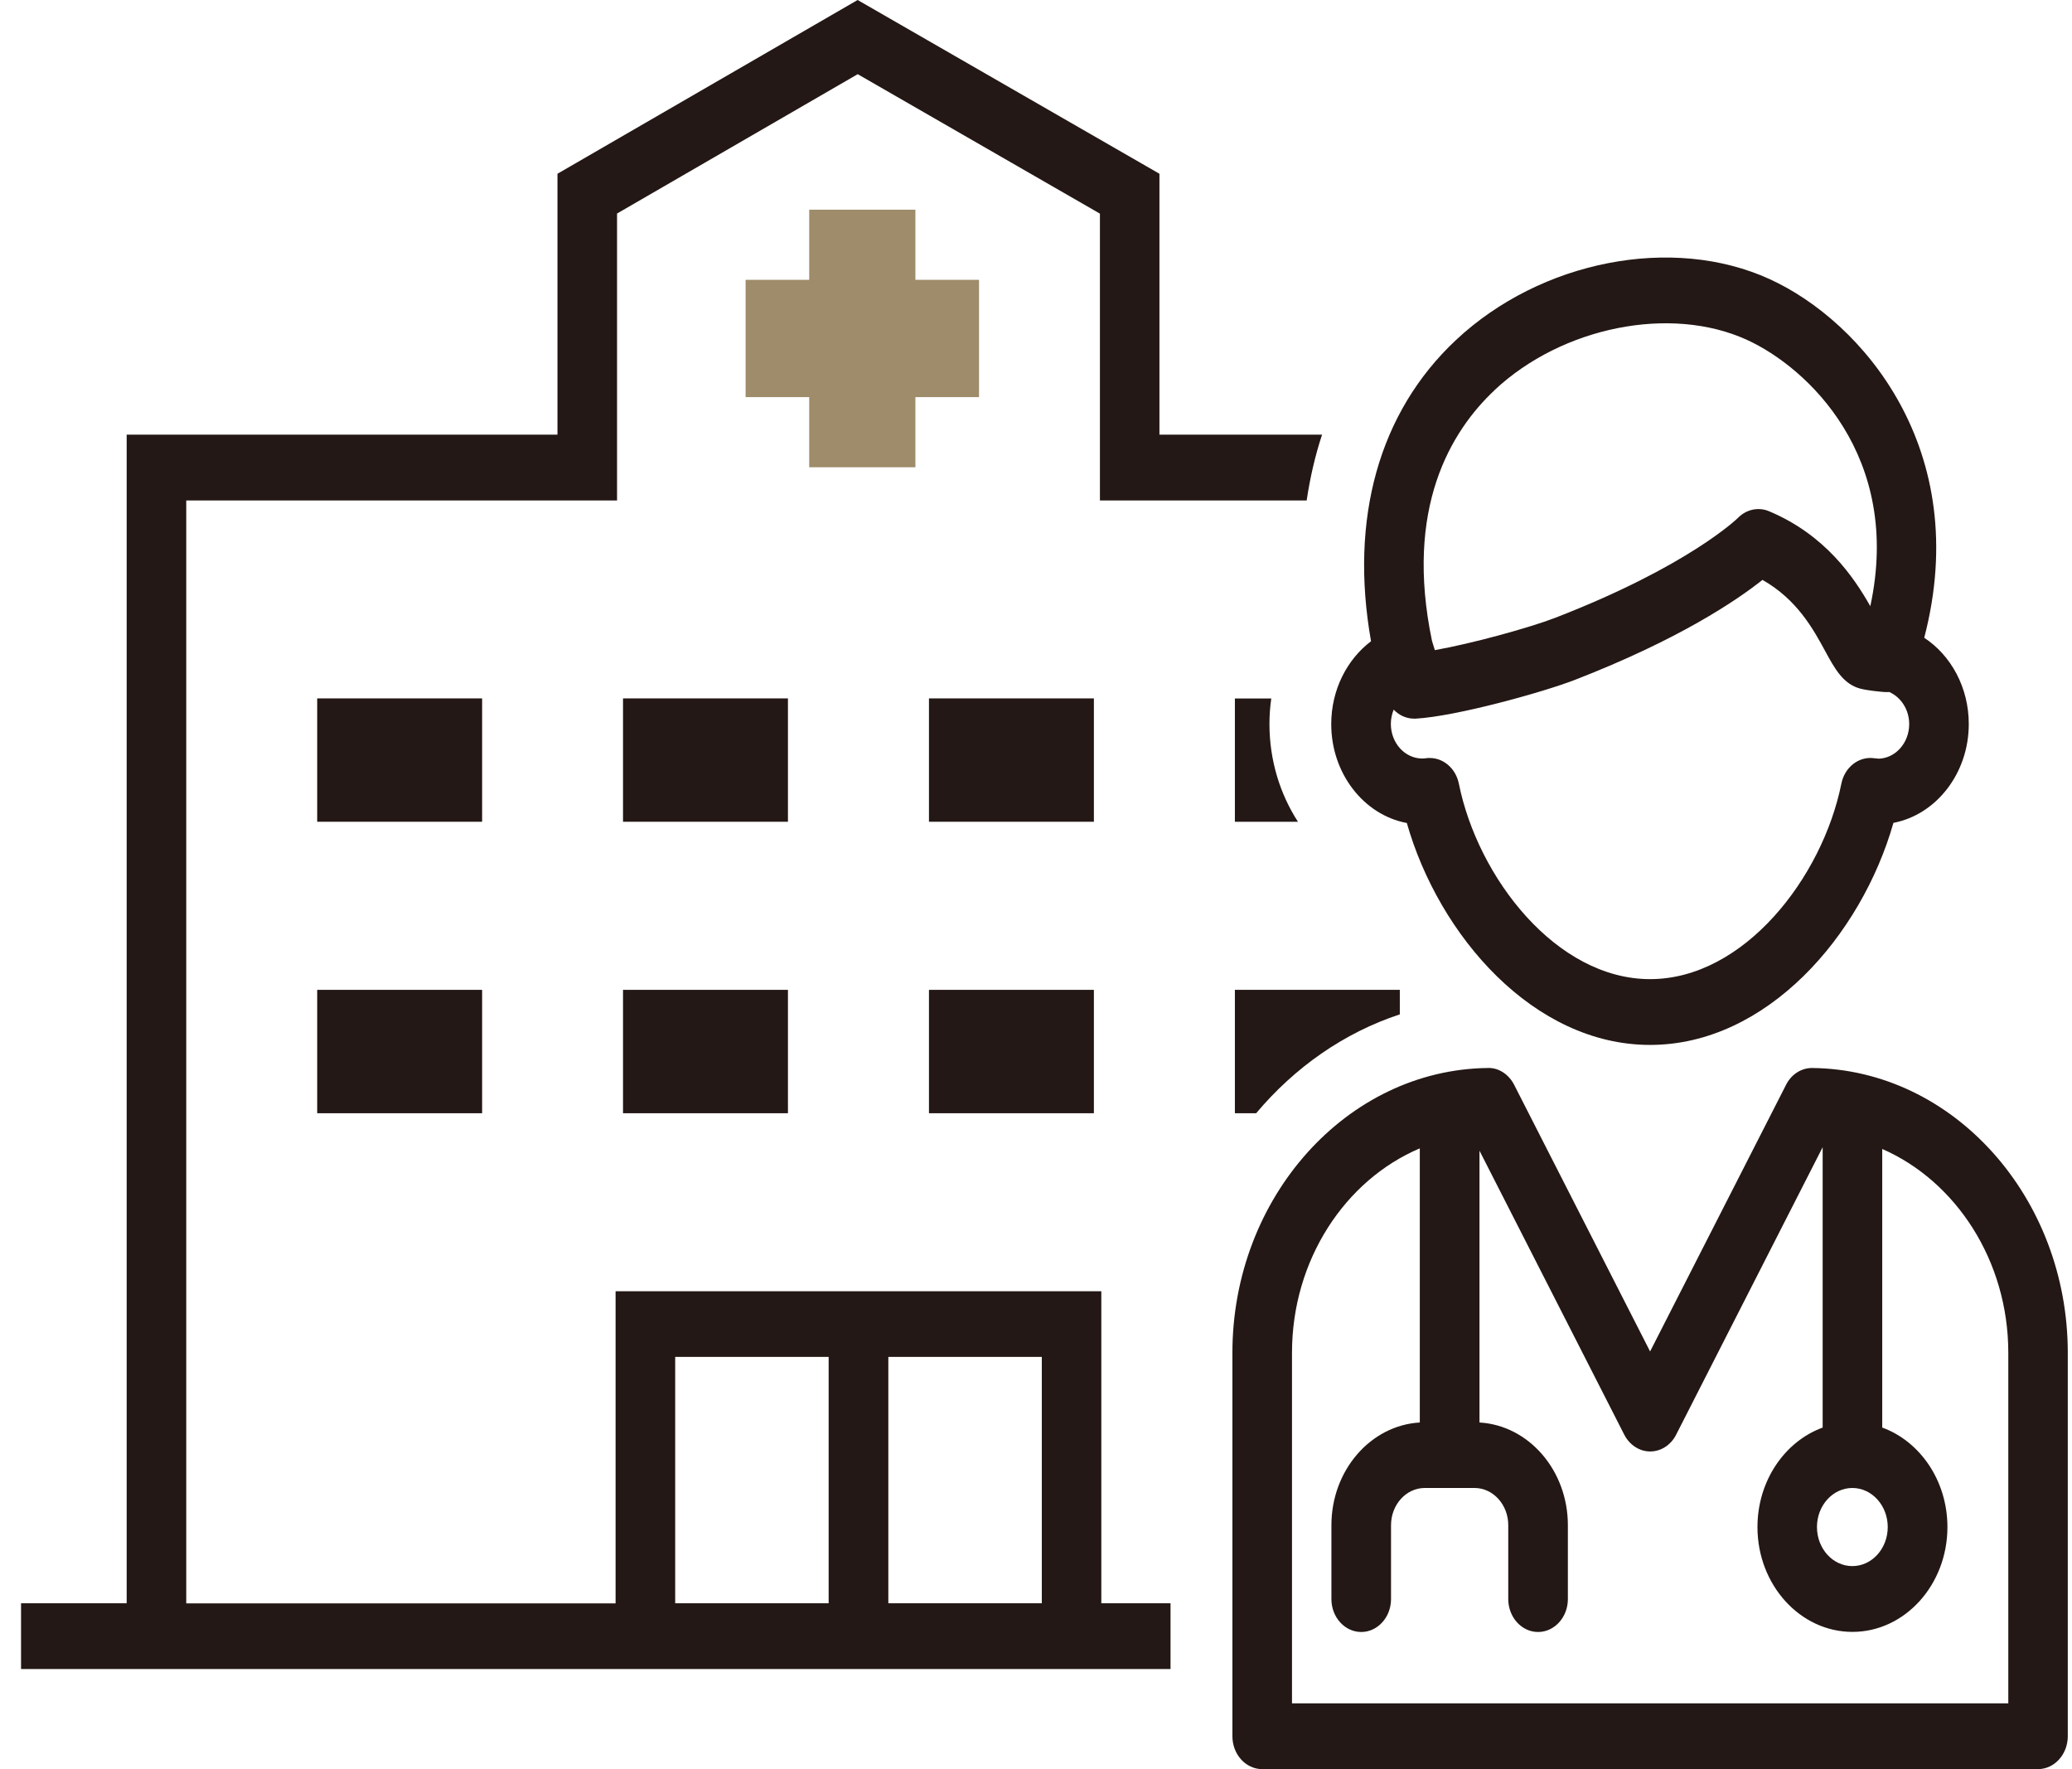
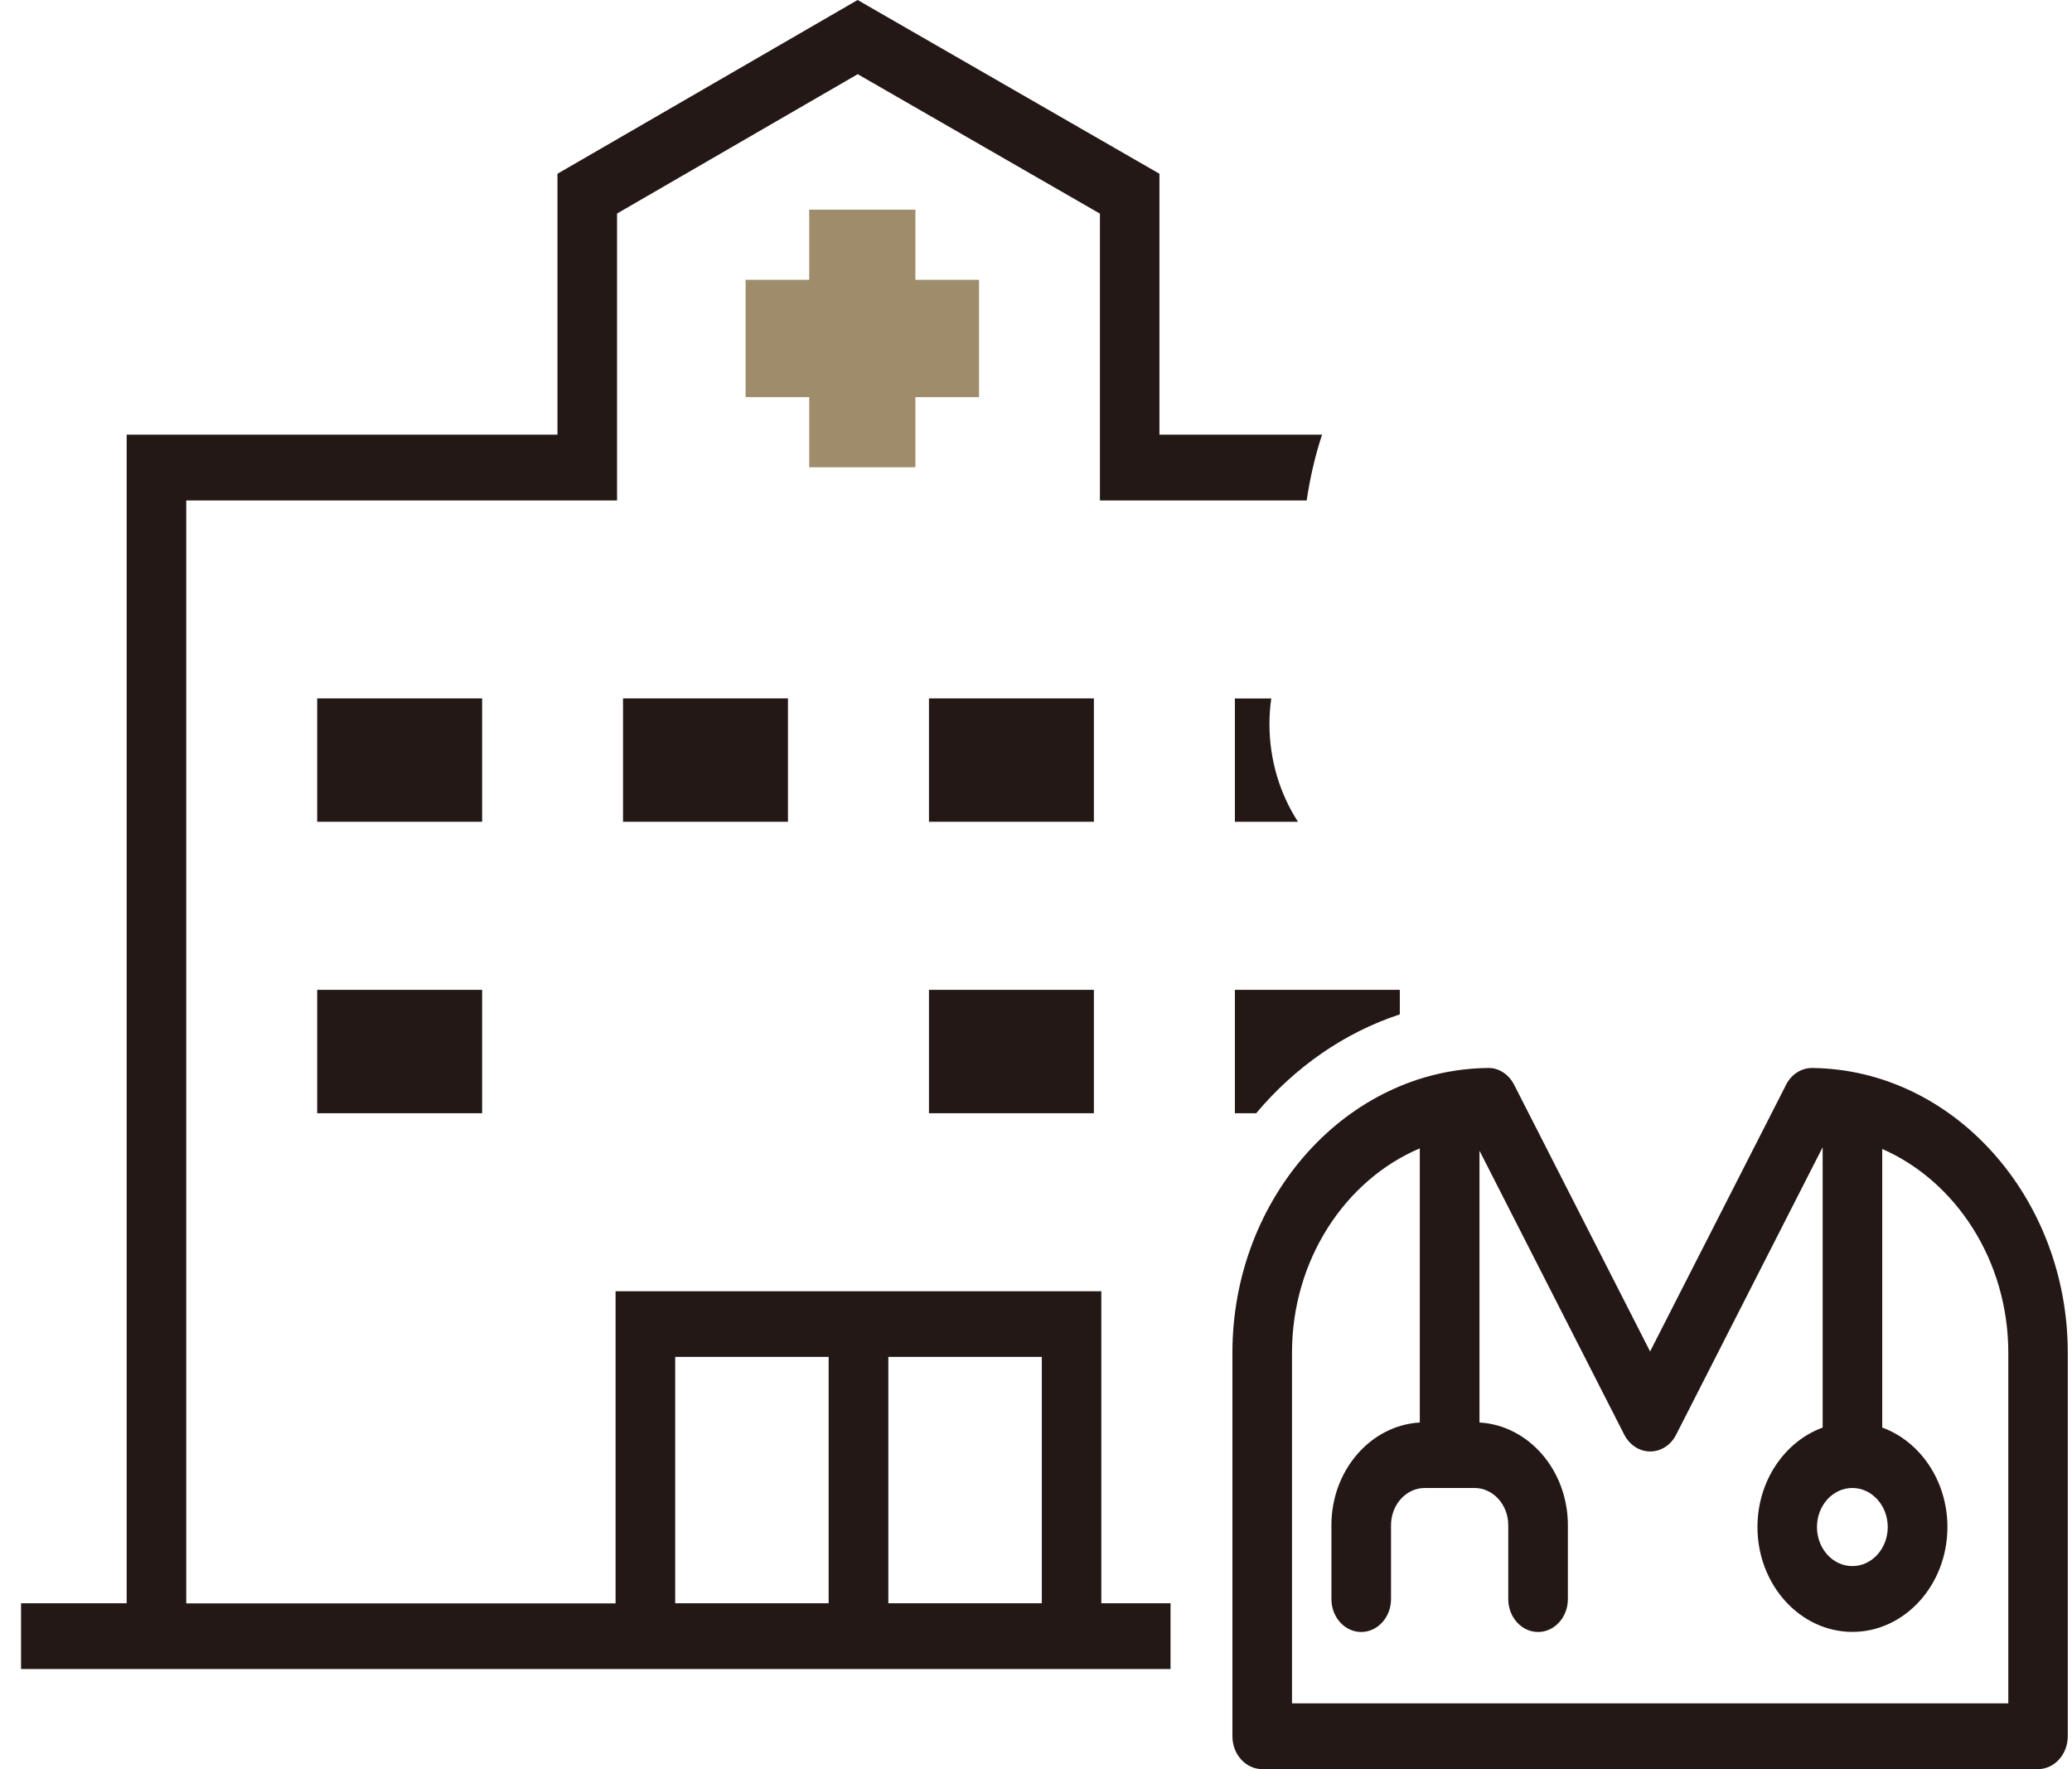
<svg xmlns="http://www.w3.org/2000/svg" width="82" height="70" viewBox="0 0 82 70" fill="none">
  <g clip-path="url(#clip0_280_725)">
    <path d="M19.08 27.634H12.553V32.515H19.08V27.634Z" fill="#231815" />
    <path d="M31.183 27.634H24.656V32.515H31.183V27.634Z" fill="#231815" />
    <path d="M43.291 27.634H36.764V32.515H43.291V27.634Z" fill="#231815" />
    <path d="M19.08 39.166H12.553V44.048H19.08V39.166Z" fill="#231815" />
-     <path d="M31.183 39.166H24.656V44.048H31.183V39.166Z" fill="#231815" />
    <path d="M43.291 39.166H36.764V44.048H43.291V39.166Z" fill="#231815" />
    <path d="M36.227 18.488V15.713H38.745V11.072H36.227V8.297H32.025V11.072H29.507V15.713H32.025V18.488H36.227Z" fill="#9E8C6A" />
    <path d="M43.588 51.092H24.362V63.441H7.371V19.802H24.42V8.449L33.944 2.935L43.53 8.453V19.802H51.712C51.846 18.901 52.046 18.032 52.321 17.199H45.885V6.875L33.941 0L22.062 6.875V17.199H5.013V63.437H0.833V66.04H46.324V63.437H43.585V51.087L43.588 51.092ZM32.794 63.437H26.721V53.69H32.794V63.437ZM41.23 63.437H35.156V53.69H41.23V63.437Z" fill="#231815" />
    <path d="M48.871 44.048H49.713C51.24 42.23 53.196 40.86 55.398 40.136V39.166H48.871V44.048Z" fill="#231815" />
    <path d="M71.722 42.258H71.711C71.286 42.258 70.891 42.51 70.684 42.923L65.303 53.474L59.923 42.923C59.712 42.51 59.309 42.242 58.885 42.258C53.308 42.318 48.773 47.376 48.773 53.526V68.699C48.773 69.415 49.299 70 49.952 70H80.654C81.304 70 81.833 69.415 81.833 68.699V53.526C81.833 47.372 77.298 42.318 71.722 42.258ZM73.307 58.876C74.08 58.876 74.708 59.569 74.708 60.422C74.708 61.275 74.08 61.967 73.307 61.967C72.534 61.967 71.907 61.275 71.907 60.422C71.907 59.569 72.534 58.876 73.307 58.876ZM79.475 67.397H51.131V53.526C51.131 49.85 53.239 46.687 56.189 45.438V56.285C54.244 56.397 52.691 58.175 52.691 60.35V63.273C52.691 63.99 53.221 64.574 53.871 64.574C54.52 64.574 55.05 63.99 55.05 63.273V60.35C55.05 59.537 55.648 58.876 56.385 58.876H58.355C59.092 58.876 59.69 59.537 59.69 60.35V63.273C59.69 63.99 60.22 64.574 60.87 64.574C61.519 64.574 62.049 63.99 62.049 63.273V60.35C62.049 58.175 60.496 56.397 58.551 56.285V45.53L64.28 56.766C64.49 57.174 64.882 57.431 65.307 57.431C65.731 57.431 66.127 57.178 66.334 56.766L72.132 45.393V56.486C70.633 57.034 69.552 58.592 69.552 60.422C69.552 62.708 71.239 64.57 73.311 64.57C75.382 64.57 77.07 62.708 77.07 60.422C77.07 58.588 75.985 57.03 74.49 56.486V45.462C77.403 46.735 79.479 49.878 79.479 53.526V67.397H79.475Z" fill="#231815" />
    <path d="M48.871 27.634V32.515H51.367C50.66 31.422 50.239 30.088 50.239 28.647C50.239 28.302 50.264 27.966 50.311 27.638H48.867L48.871 27.634Z" fill="#231815" />
-     <path d="M55.674 32.559C56.947 37.032 60.699 41.345 65.303 41.345C69.907 41.345 73.659 37.032 74.933 32.559C76.623 32.235 77.915 30.605 77.915 28.647C77.915 27.197 77.207 25.928 76.152 25.235C78.093 17.795 73.688 12.71 70.034 11.044C66.196 9.29 60.975 10.307 57.615 13.459C54.575 16.31 53.399 20.522 54.259 25.372C53.312 26.088 52.684 27.29 52.684 28.651C52.684 30.609 53.976 32.243 55.667 32.563L55.674 32.559ZM74.319 30.012C74.269 30.012 74.214 30.009 74.163 30C73.561 29.92 73.002 30.357 72.872 31.01C72.121 34.73 69.015 38.742 65.303 38.742C61.592 38.742 58.486 34.73 57.735 31.01C57.615 30.409 57.129 29.992 56.585 29.992C56.537 29.992 56.49 29.992 56.44 30C56.389 30.009 56.338 30.012 56.283 30.012C55.601 30.012 55.043 29.4 55.043 28.643C55.043 28.443 55.086 28.251 55.155 28.078C55.369 28.303 55.656 28.435 55.964 28.435C55.982 28.435 56.004 28.435 56.022 28.435C57.622 28.347 61.062 27.39 62.317 26.905C66.461 25.299 68.743 23.746 69.751 22.945C71.126 23.726 71.761 24.895 72.24 25.776C72.603 26.445 72.944 27.073 73.63 27.25C73.953 27.33 74.432 27.37 74.573 27.382C74.639 27.386 74.704 27.382 74.769 27.382C75.226 27.582 75.557 28.074 75.557 28.651C75.557 29.404 75.001 30.02 74.316 30.02L74.319 30.012ZM59.146 15.437C61.824 12.926 66.12 12.069 69.135 13.447C71.515 14.532 75.299 18.052 74.018 23.986C73.372 22.845 72.24 21.163 70.005 20.226C69.592 20.054 69.117 20.154 68.79 20.482C68.772 20.502 66.834 22.4 61.544 24.447C60.55 24.831 58.261 25.464 56.784 25.724L56.672 25.36C55.576 20.11 57.412 17.066 59.15 15.437H59.146Z" fill="#231815" />
  </g>
  <defs>
    <clipPath id="clip0_280_725">
      <rect width="81" height="70" fill="white" transform="translate(0.833)" />
    </clipPath>
  </defs>
</svg>